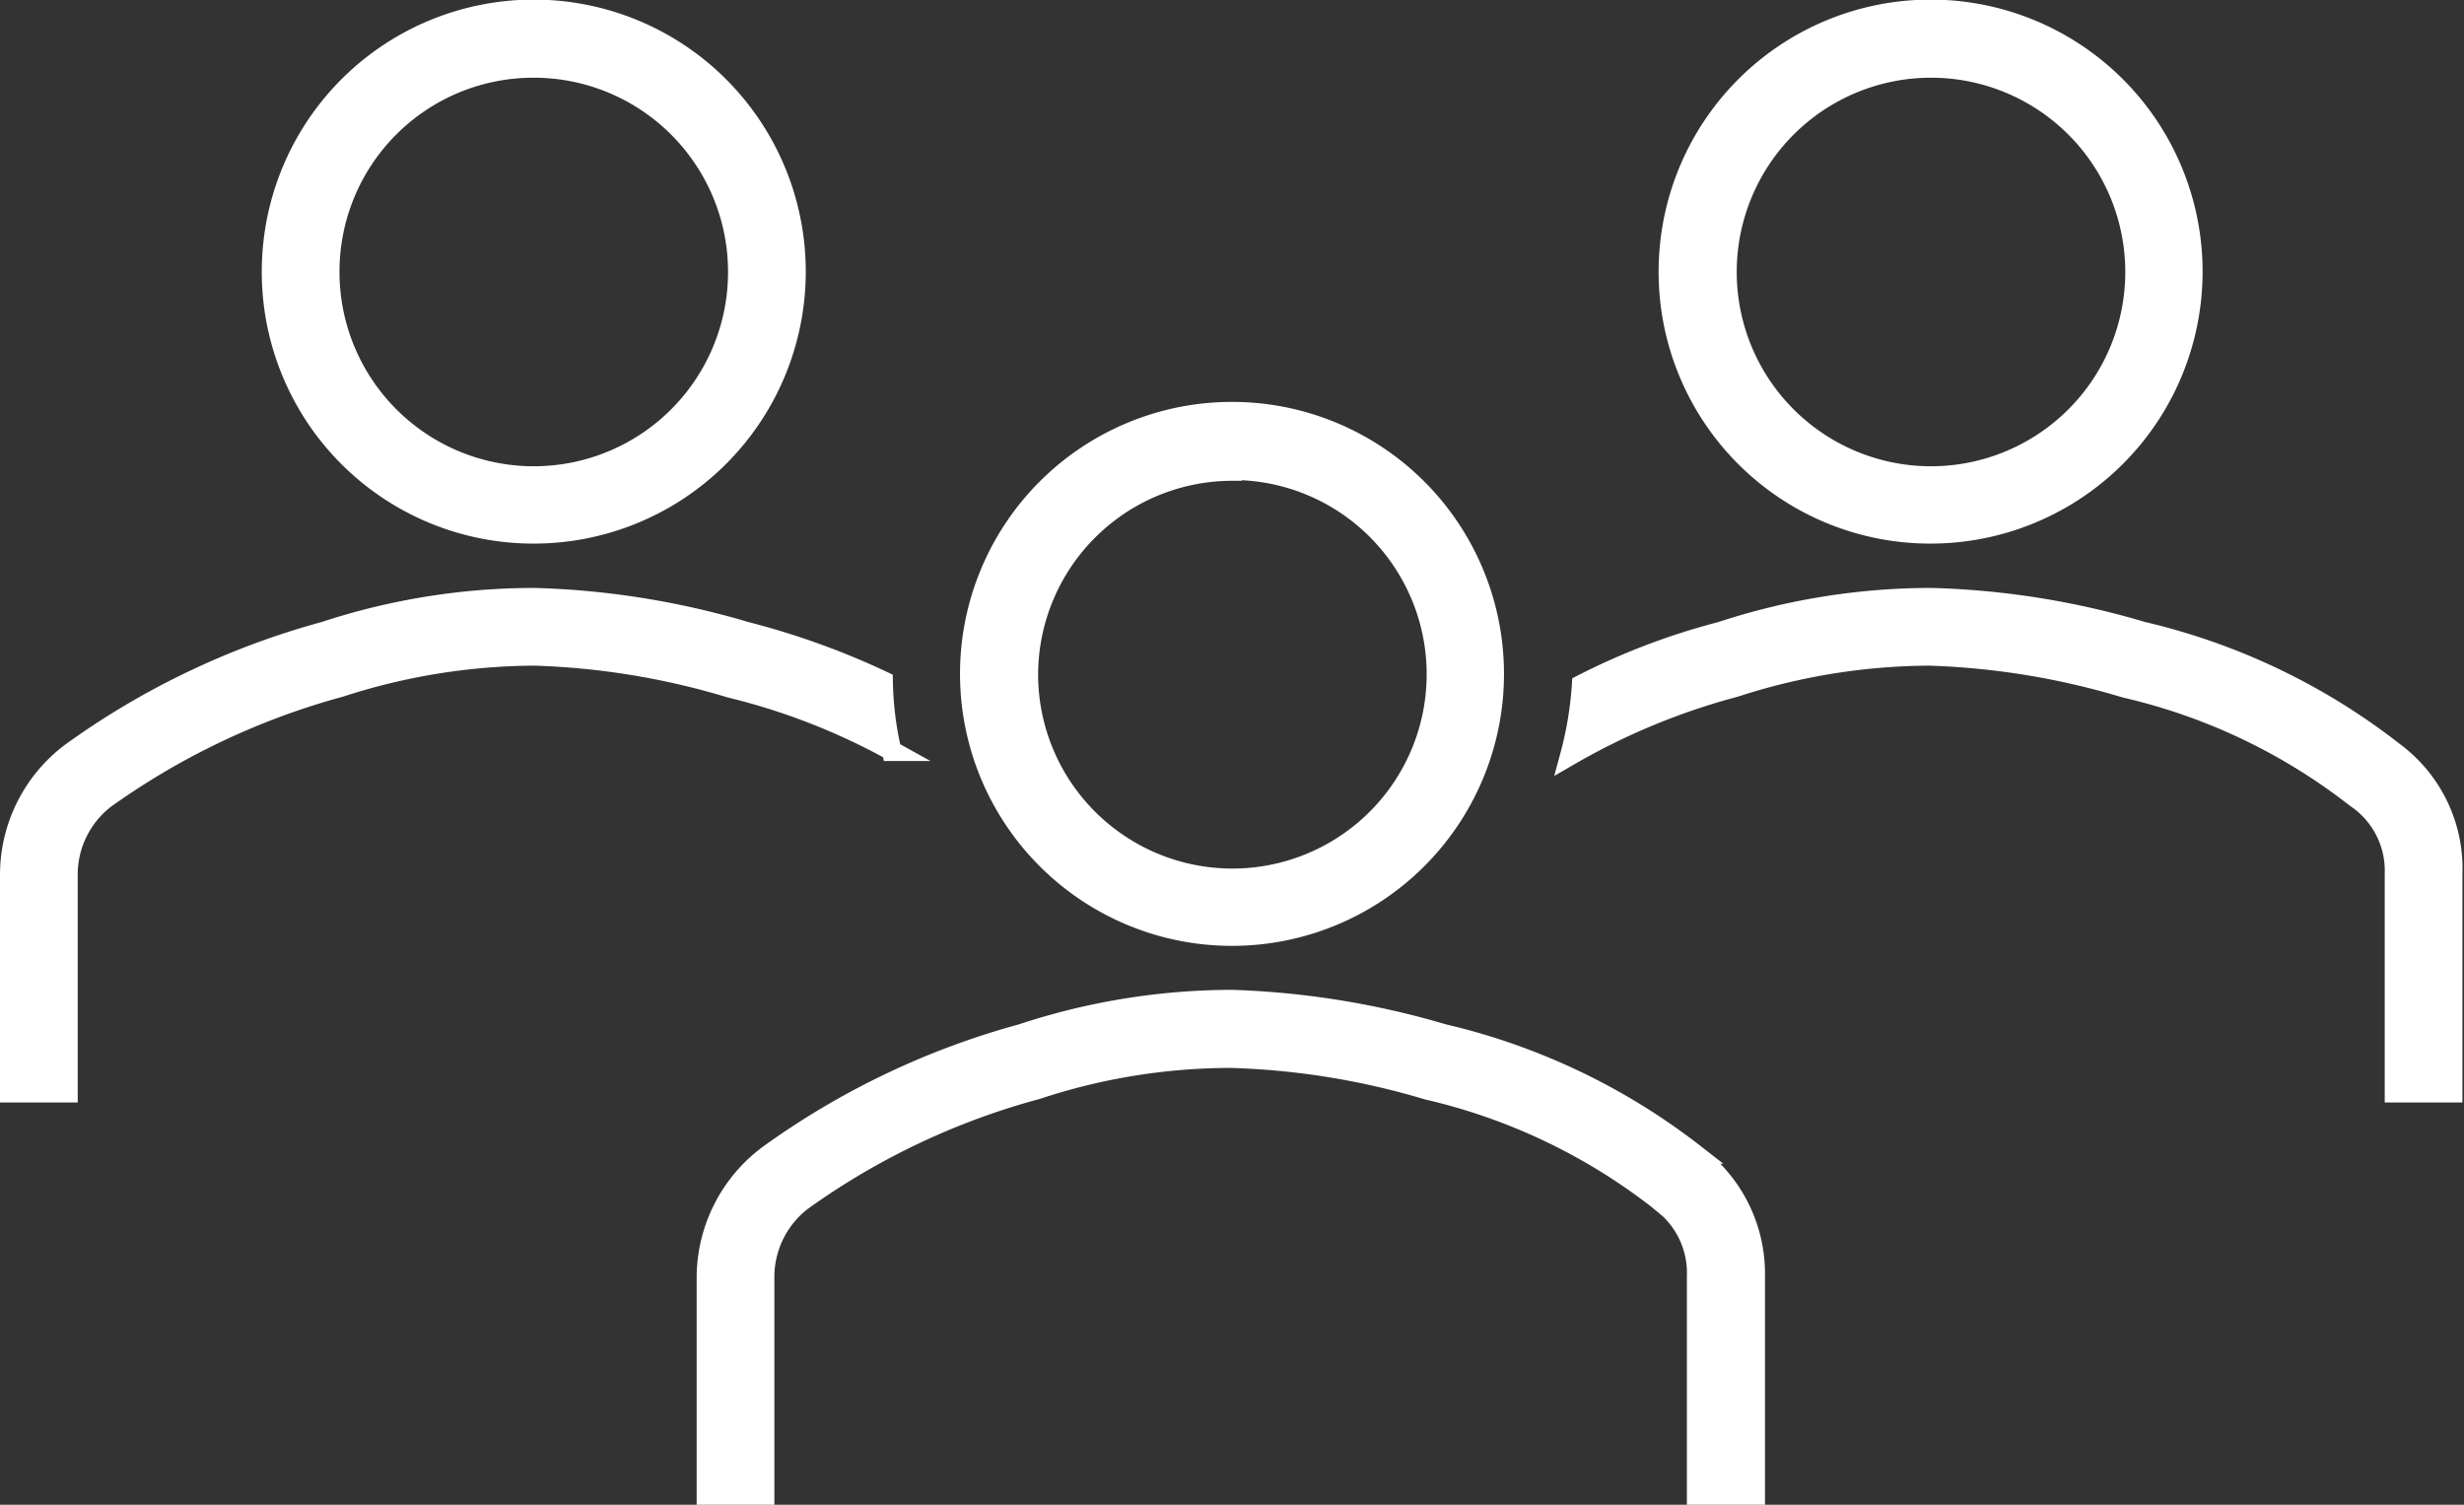
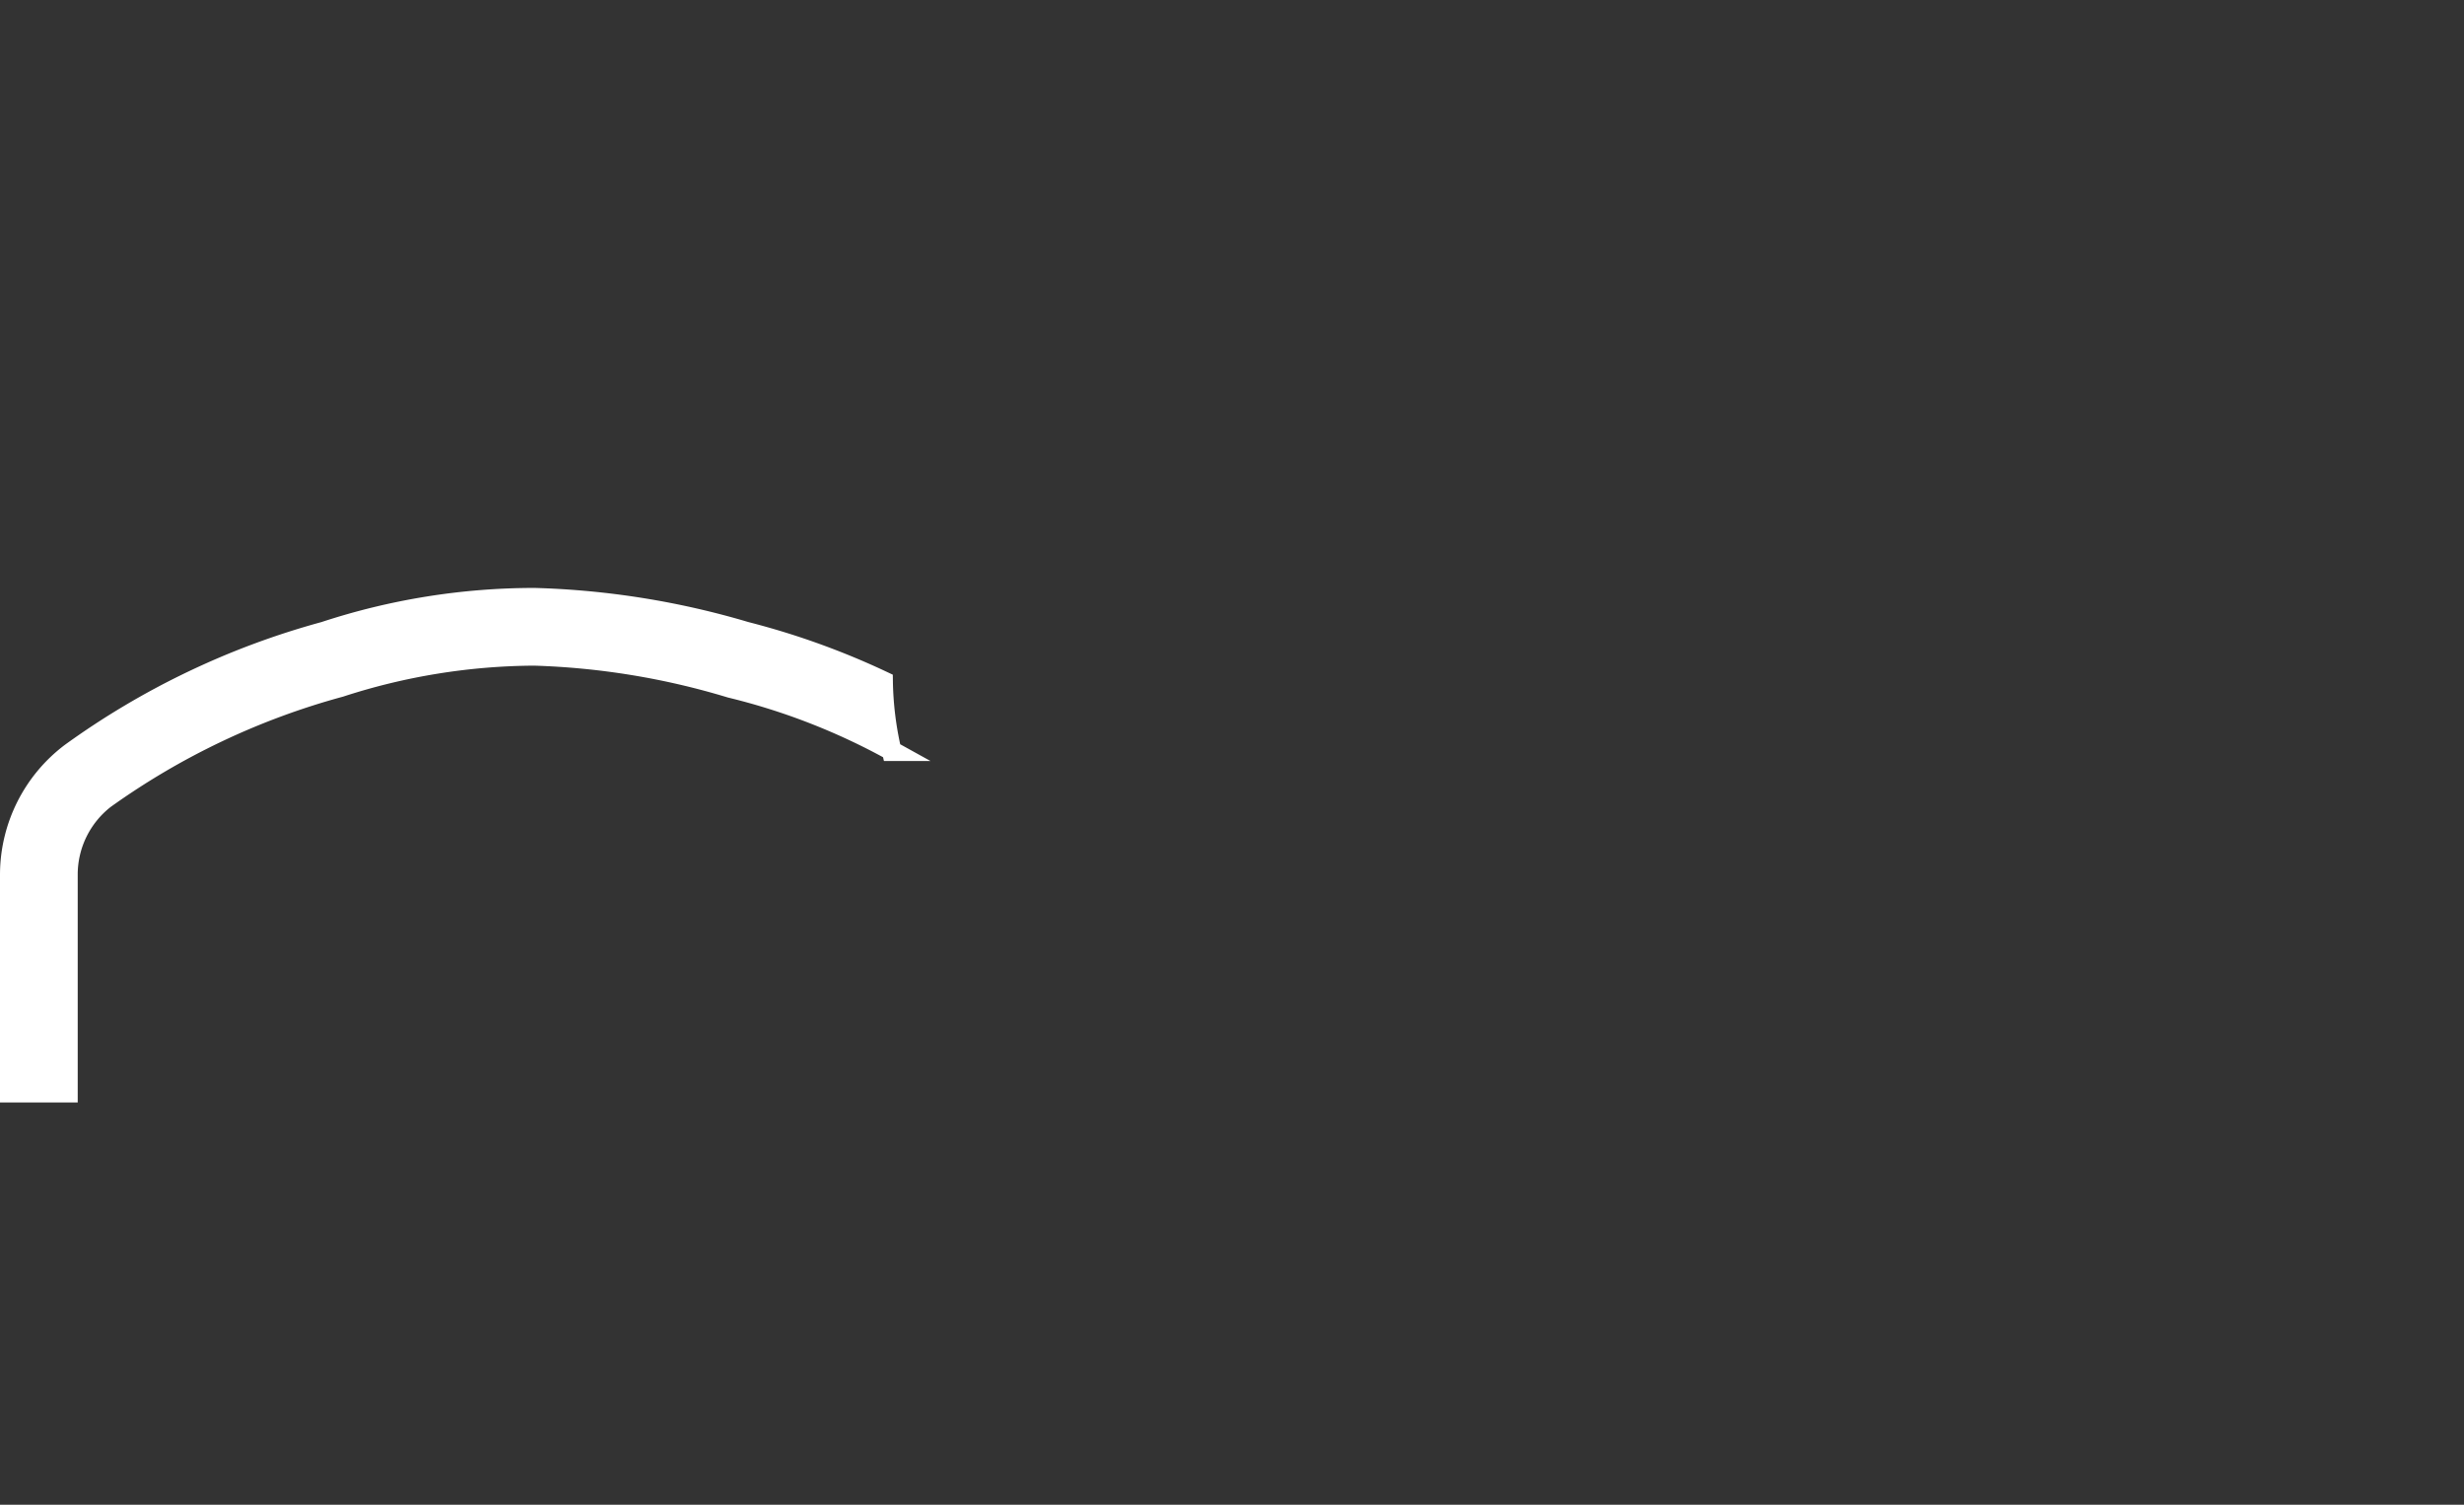
<svg xmlns="http://www.w3.org/2000/svg" viewBox="0 0 62.78 38.34">
  <rect x="0" y="0" width="62.78" height="38.34" fill="#333333" stroke="none" />
  <defs>
    <style>.cls-1{fill:#fff;stroke:#fff;stroke-miterlimit:10;stroke-width:0.5px;}</style>
  </defs>
  <g data-name="Layer 2" id="Layer_2">
    <g data-name="Layer 1" id="Layer_1-2">
-       <path class="cls-1" d="M13.59,13.6A6.68,6.68,0,1,0,6.92,6.93a6.67,6.67,0,0,0,6.67,6.67Zm0-11.87A5.2,5.2,0,1,1,8.4,6.92a5.19,5.19,0,0,1,5.19-5.19Z" />
-       <path class="cls-1" d="M49.18,13.6a6.68,6.68,0,1,0-6.67-6.67,6.67,6.67,0,0,0,6.67,6.67Zm0-11.87A5.2,5.2,0,1,1,44,6.92a5.2,5.2,0,0,1,5.19-5.19Z" />
-       <path class="cls-1" d="M61,19.16a16.49,16.49,0,0,0-6.41-3.07,20.78,20.78,0,0,0-5.38-.86,17.13,17.13,0,0,0-5.36.86,17.31,17.31,0,0,0-3.55,1.35A9.16,9.16,0,0,1,40,19.25a17.24,17.24,0,0,1,4.21-1.74,16.22,16.22,0,0,1,4.94-.8,19.37,19.37,0,0,1,5,.82,15,15,0,0,1,5.86,2.79l.07.05a2.23,2.23,0,0,1,.93,1.9v5.57h1.48V22.27A3.7,3.7,0,0,0,61,19.16Z" />
      <path class="cls-1" d="M22.72,19.14a8.35,8.35,0,0,1-.22-1.79A19.54,19.54,0,0,0,19,16.09a20.91,20.91,0,0,0-5.38-.86,17.13,17.13,0,0,0-5.36.86,20,20,0,0,0-6.46,3.09A3.9,3.9,0,0,0,.25,22.27v5.57H1.73V22.27a2.44,2.44,0,0,1,.94-1.91,18.73,18.73,0,0,1,6-2.85,16.22,16.22,0,0,1,4.94-.8,19.22,19.22,0,0,1,5,.82,16.63,16.63,0,0,1,4.13,1.61Z" />
-       <path class="cls-1" d="M43.18,29.4a16.54,16.54,0,0,0-6.41-3.06,21.37,21.37,0,0,0-5.38-.87,17.14,17.14,0,0,0-5.36.87,20,20,0,0,0-6.46,3.09A3.91,3.91,0,0,0,18,32.52v5.57h1.48V32.52a2.45,2.45,0,0,1,.94-1.91,18.52,18.52,0,0,1,6-2.85,15.74,15.74,0,0,1,4.95-.8,19.35,19.35,0,0,1,5,.81,15.1,15.1,0,0,1,5.87,2.79l.06.05a2.25,2.25,0,0,1,.93,1.91v5.57h1.49V32.52a3.77,3.77,0,0,0-1.56-3.12Z" />
-       <path class="cls-1" d="M31.39,23.85a6.68,6.68,0,1,0-6.68-6.68,6.68,6.68,0,0,0,6.68,6.68Zm0-11.87a5.2,5.2,0,1,1-5.19,5.19A5.2,5.2,0,0,1,31.39,12Z" />
    </g>
  </g>
</svg>